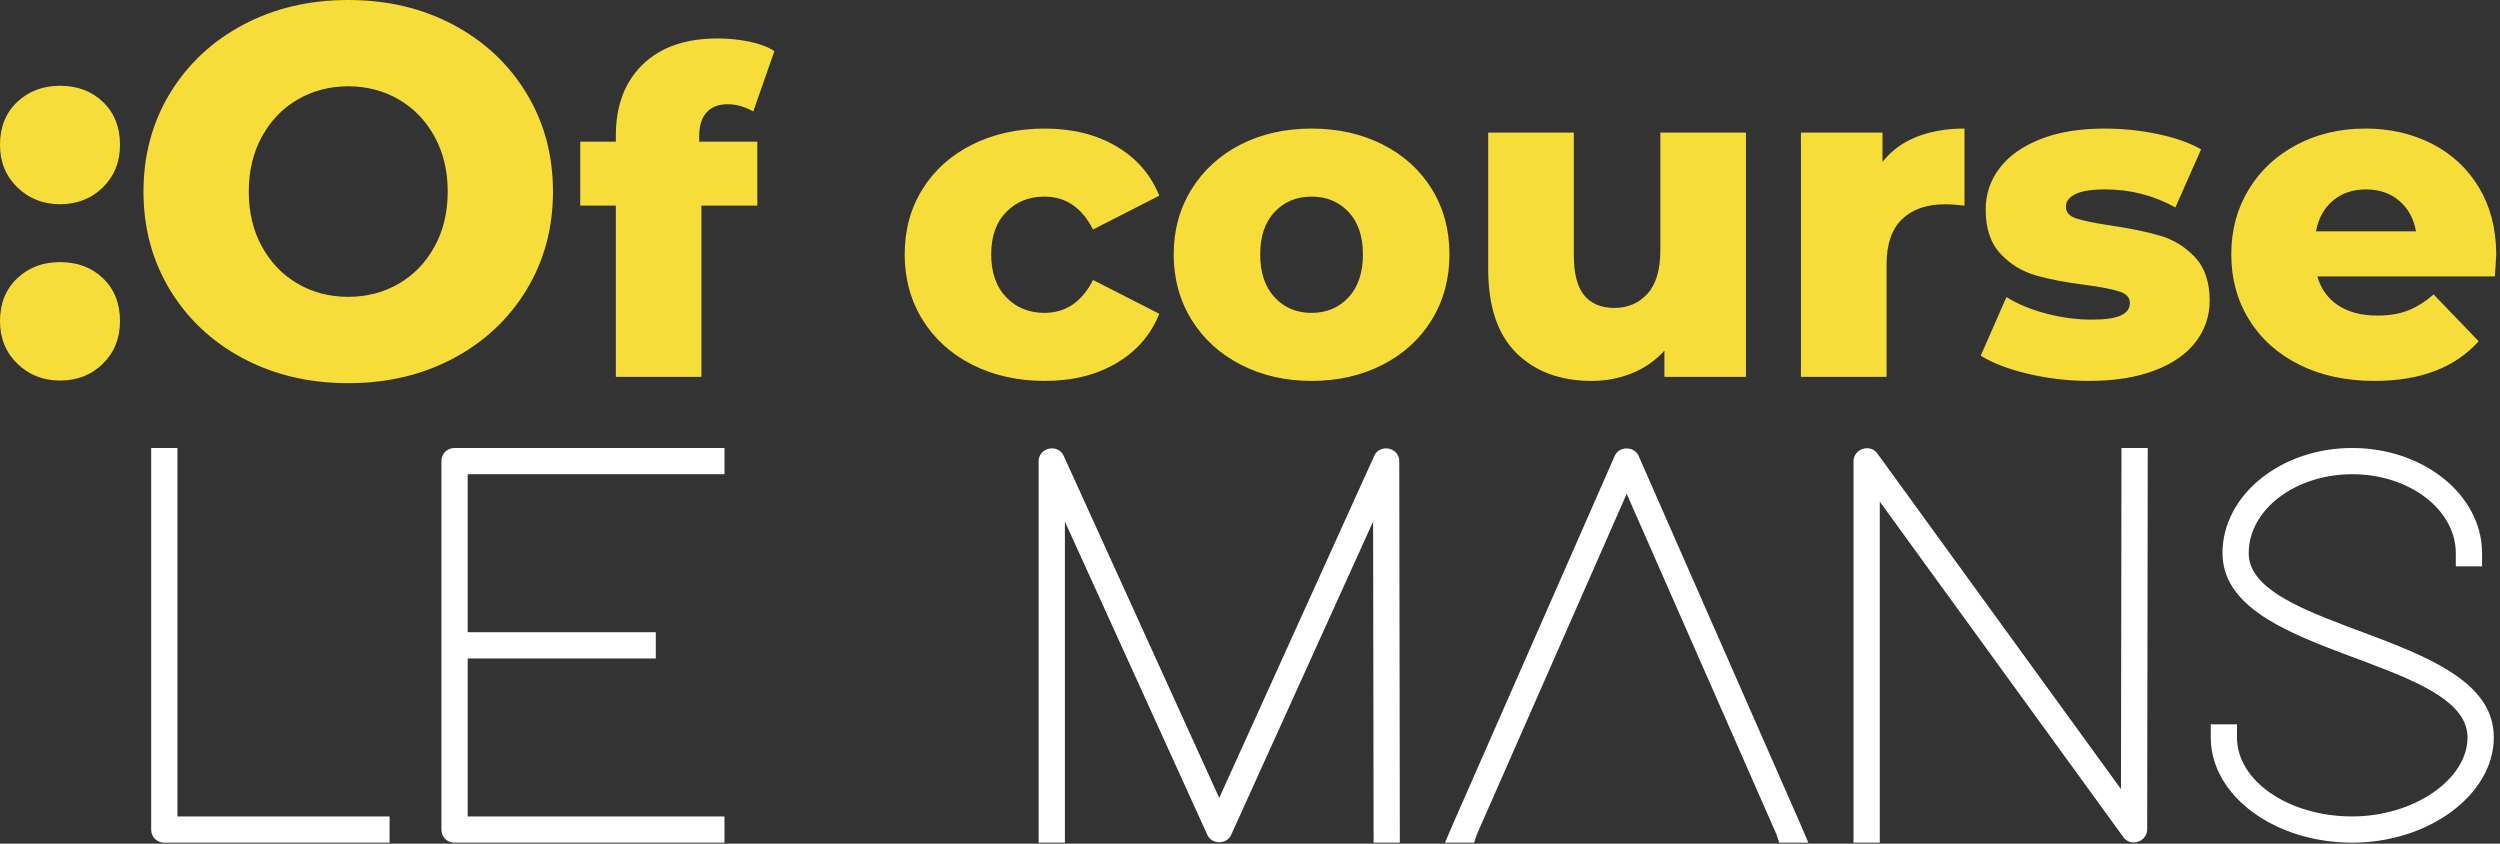
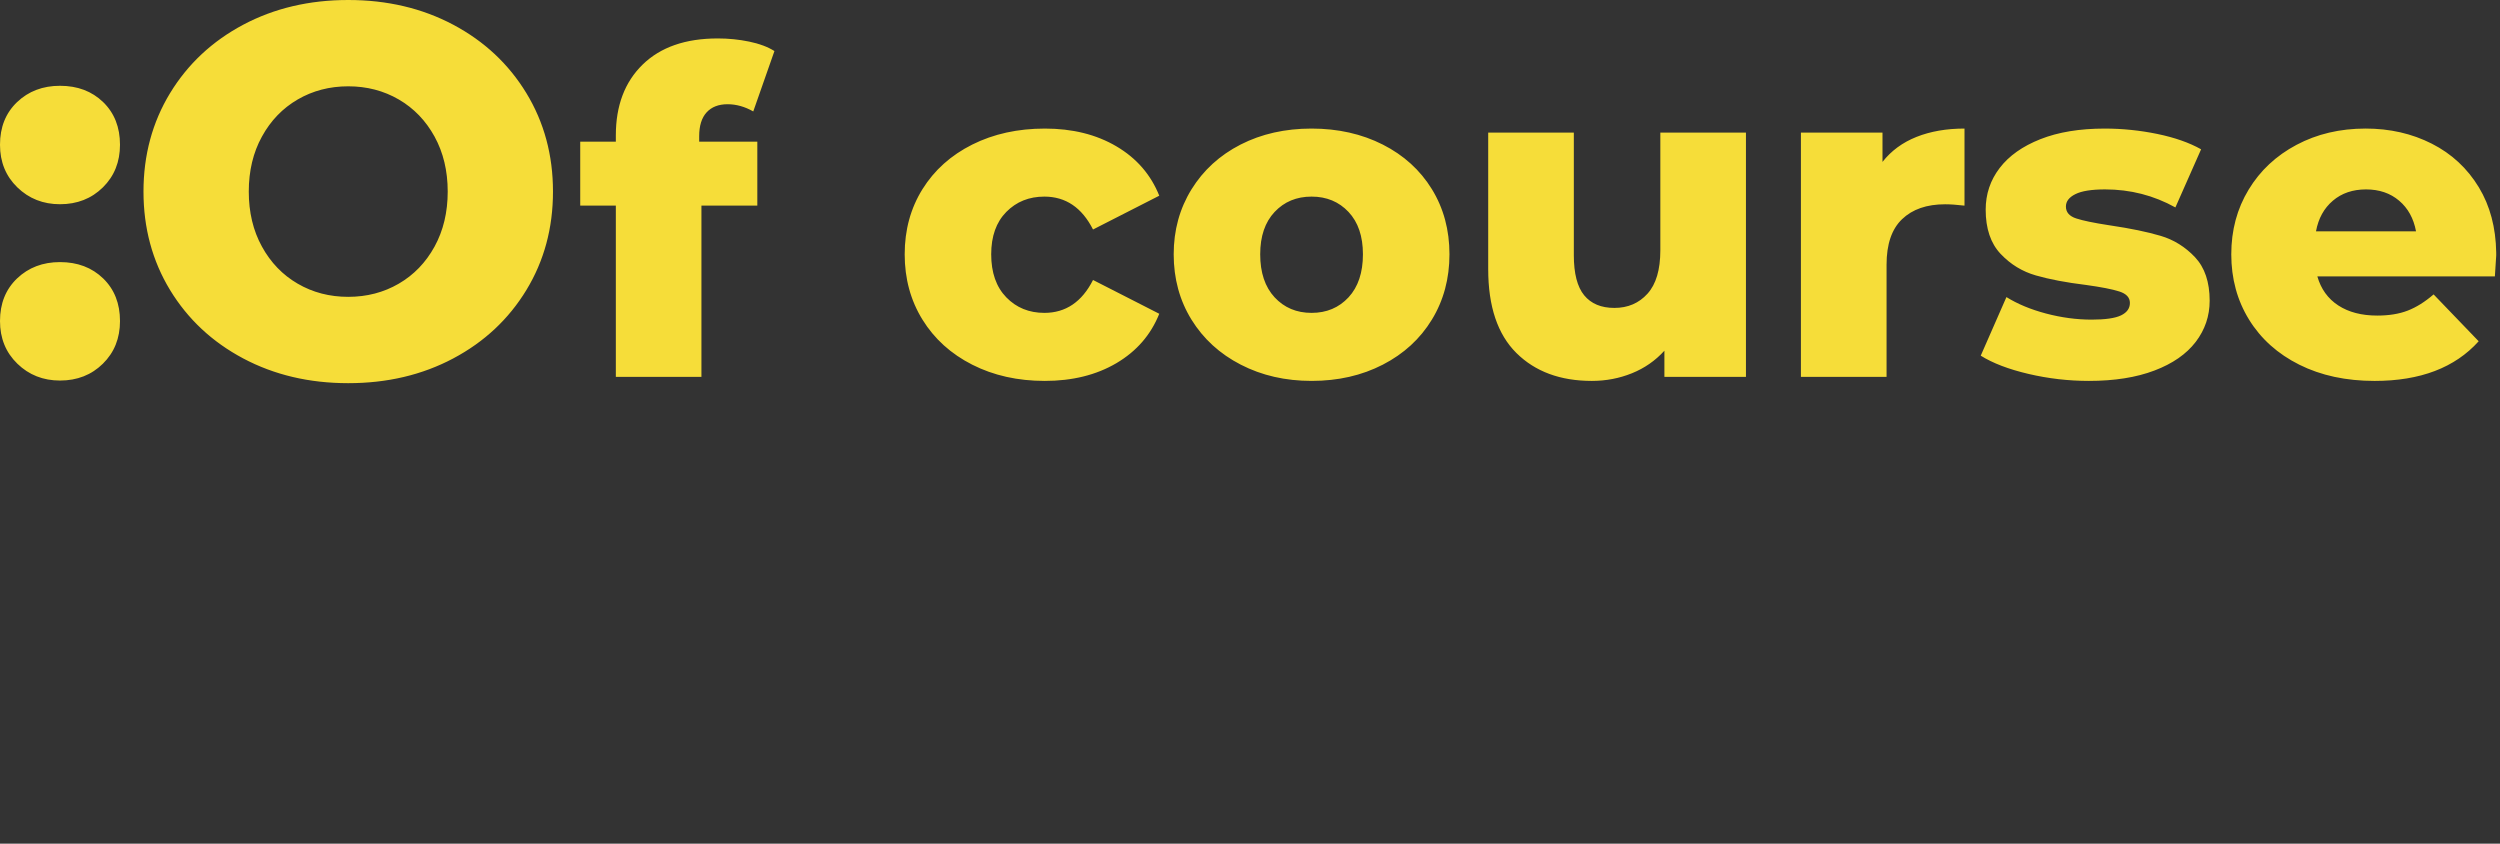
<svg xmlns="http://www.w3.org/2000/svg" height="191" viewBox="0 0 566 191" width="566">
  <rect x="0" y="0" width="566" height="191" fill="#333333" stroke="none" />
  <g fill="none" fill-rule="evenodd">
    <path d="m78.838 0c8.82 0 16.745 1.866 23.776 5.597 7.031 3.736 12.551 8.901 16.562 15.495 4.011 6.593 6.019 14.02 6.019 22.281 0 8.266-2.008 15.693-6.019 22.286-4.011 6.593-9.532 11.758-16.562 15.49-7.031 3.736-14.956 5.602-23.776 5.602-8.815 0-16.74-1.866-23.771-5.602-7.031-3.731-12.551-8.896-16.567-15.49-4.006-6.593-6.014-14.02-6.014-22.286 0-8.261 2.008-15.688 6.014-22.281 4.016-6.593 9.537-11.758 16.567-15.495 7.031-3.731 14.956-5.597 23.771-5.597zm277.477 30.025v27.751c0 4.148.783 7.173 2.344 9.079 1.566 1.906 3.843 2.857 6.837 2.857 3.06 0 5.561-1.073 7.498-3.218 1.937-2.14 2.908-5.419 2.908-9.842v-26.628h19.383v55.294h-18.463v-5.917c-2.044 2.247-4.489 3.95-7.346 5.104-2.857 1.154-5.882 1.733-9.079 1.733-7.142 0-12.841-2.11-17.091-6.324-4.25-4.219-6.375-10.543-6.375-18.977v-30.913zm179.245-.921c5.511 0 10.513 1.144 14.996 3.421 4.489 2.277 8.047 5.577 10.665 9.898 2.523 4.167 3.832 9.083 3.92 14.743l.003.658c-.013.315-.114 1.895-.304 4.745h-40.195c.818 2.857 2.394 5.053 4.743 6.583s5.287 2.293 8.825 2.293c2.654 0 4.946-.371 6.888-1.123 1.937-.747 3.894-1.967 5.866-3.67l10.203 10.609c-5.378 5.988-13.232 8.978-23.567 8.978-6.461 0-12.139-1.225-17.035-3.67-4.901-2.45-8.693-5.851-11.382-10.203-2.684-4.351-4.026-9.288-4.026-14.793 0-5.444 1.306-10.32 3.93-14.641 2.613-4.321 6.237-7.702 10.863-10.152 4.621-2.45 9.826-3.675 15.606-3.675zm-59.065.004c4.011 0 7.991.407 11.936 1.22 3.945.818 7.244 1.977 9.898 3.472l-5.821 13.161c-4.895-2.72-10.198-4.082-15.911-4.082-3.06 0-5.307.356-6.731 1.073-1.434.712-2.145 1.647-2.145 2.806 0 1.291.778 2.191 2.344 2.699 1.498.491 3.926.996 7.293 1.515l.465.071c4.555.676 8.332 1.459 11.321 2.344 2.994.885 5.592 2.501 7.808 4.845 2.206 2.349 3.314 5.633 3.314 9.847 0 3.467-1.057 6.578-3.162 9.333-2.11 2.755-5.221 4.916-9.338 6.476-4.113 1.566-9.064 2.349-14.844 2.349-4.621 0-9.181-.529-13.67-1.581-4.489-1.052-8.093-2.43-10.813-4.133l5.816-13.263c2.516 1.566 5.505 2.806 8.978 3.726 3.467.915 6.903 1.378 10.304 1.378 3.126 0 5.353-.325 6.68-.971 1.327-.646 1.993-1.581 1.993-2.806s-.803-2.089-2.399-2.598c-1.601-.513-4.133-1.007-7.6-1.484-4.423-.539-8.179-1.256-11.27-2.14-3.101-.885-5.765-2.516-8.012-4.895-2.242-2.379-3.37-5.714-3.37-9.999 0-3.533 1.057-6.68 3.167-9.435 2.105-2.755 5.185-4.931 9.232-6.532 4.046-1.596 8.891-2.394 14.539-2.394zm-239.949-.001c6.258 0 11.662 1.342 16.222 4.031 4.555 2.684 7.783 6.41 9.689 11.169l-14.996 7.651c-2.516-4.962-6.192-7.447-11.016-7.447-3.467 0-6.344 1.159-8.622 3.472-2.277 2.313-3.416 5.505-3.416 9.588 0 4.148 1.139 7.397 3.416 9.745 2.277 2.344 5.155 3.518 8.622 3.518 4.824 0 8.5-2.481 11.016-7.447l14.996 7.651c-1.906 4.763-5.134 8.484-9.689 11.174-4.56 2.684-9.964 4.026-16.222 4.026-6.121 0-11.596-1.22-16.425-3.67-4.829-2.45-8.586-5.851-11.275-10.203s-4.026-9.283-4.026-14.793 1.337-10.421 4.026-14.742c2.689-4.316 6.446-7.681 11.275-10.101 4.829-2.41 10.304-3.619 16.425-3.619zm60.395 0c5.983 0 11.357 1.21 16.115 3.619 4.763 2.42 8.469 5.785 11.123 10.101 2.654 4.321 3.98 9.232 3.98 14.742s-1.327 10.442-3.98 14.793-6.359 7.752-11.123 10.203c-4.758 2.45-10.131 3.67-16.115 3.67-5.917 0-11.26-1.22-16.018-3.67-4.763-2.45-8.484-5.851-11.174-10.203-2.684-4.351-4.026-9.283-4.026-14.793 0-5.439 1.342-10.335 4.026-14.691 2.689-4.351 6.395-7.732 11.123-10.152 4.723-2.41 10.081-3.619 16.069-3.619zm-283.358 30.231c3.97 0 7.224 1.235 9.771 3.696 2.542 2.466 3.813 5.678 3.813 9.654 0 3.894-1.291 7.112-3.874 9.654-2.577 2.542-5.821 3.813-9.71 3.813-3.813 0-7.031-1.271-9.654-3.813-2.618-2.542-3.93-5.76-3.93-9.654 0-3.975 1.291-7.188 3.869-9.654 2.582-2.46 5.821-3.696 9.715-3.696zm431.179-30.231v17.447c-1.764-.208-3.228-.305-4.387-.305-4.148 0-7.391 1.118-9.74 3.365-2.349 2.242-3.518 5.678-3.518 10.304v25.402h-19.389v-55.299h18.468v6.634c1.972-2.516 4.54-4.402 7.702-5.663 3.162-1.256 6.787-1.886 10.863-1.886zm-282.281-20.406c2.45 0 4.829.239 7.137.717 2.313.478 4.219 1.19 5.714 2.14l-4.794 13.67c-1.901-1.083-3.843-1.632-5.816-1.632-2.038 0-3.619.615-4.743 1.84-1.123 1.22-1.683 3.025-1.683 5.404v1.225h13.161v14.488h-12.653v38.767h-19.378v-38.767h-8.062v-14.488h8.062v-1.428c0-6.731 2.018-12.068 6.065-16.018 4.046-3.945 9.71-5.917 16.989-5.917zm134.46 35.809c-3.401 0-6.192 1.159-8.367 3.472s-3.264 5.505-3.264 9.588c0 4.148 1.088 7.397 3.264 9.745 2.176 2.344 4.967 3.518 8.367 3.518 3.396 0 6.187-1.174 8.367-3.518 2.171-2.349 3.259-5.597 3.259-9.745 0-4.082-1.088-7.275-3.259-9.588-2.181-2.313-4.972-3.472-8.367-3.472zm-218.104-24.97c-4.209 0-8.022.996-11.438 2.979-3.416 1.988-6.115 4.789-8.098 8.403-1.993 3.614-2.979 7.763-2.979 12.45 0 4.687.986 8.84 2.979 12.455 1.983 3.614 4.682 6.415 8.098 8.398 3.416 1.988 7.229 2.979 11.438 2.979 4.209 0 8.022-.991 11.443-2.979 3.416-1.983 6.115-4.784 8.103-8.398 1.983-3.614 2.979-7.768 2.979-12.455 0-4.687-.996-8.835-2.979-12.45-1.988-3.614-4.687-6.415-8.103-8.403-3.421-1.983-7.234-2.979-11.443-2.979zm456.824 23.34c-2.989 0-5.49.849-7.493 2.552-2.008 1.698-3.284 4.011-3.828 6.934h22.647c-.544-2.923-1.82-5.236-3.828-6.934-2.003-1.703-4.504-2.552-7.498-2.552zm-522.079-23.458c3.97 0 7.224 1.23 9.771 3.691 2.542 2.466 3.813 5.683 3.813 9.654 0 3.894-1.291 7.112-3.874 9.654-2.577 2.542-5.821 3.813-9.71 3.813-3.813 0-7.031-1.271-9.654-3.813-2.618-2.542-3.93-5.76-3.93-9.654 0-3.97 1.291-7.188 3.869-9.654 2.582-2.46 5.821-3.691 9.715-3.691z" fill="#f6dd39" />
-     <path d="m368.281 101.52c1.133 0 2.144.594 2.625 1.529l.079.169 36.647 83.4 1.779 4.163h-6.593l-.646-1.927-33.892-77.061-33.958 77.209-.585 1.779h-6.593l1.774-4.148 36.662-83.431c.437-1.017 1.495-1.683 2.699-1.683zm117.968-.093-.127 86.384c0 1.606-1.373 2.913-3.055 2.913-.873 0-1.663-.364-2.195-1.01l-.118-.154-55.172-75.994v77.214h-5.943v-86.384c0-1.606 1.373-2.918 3.06-2.918.873 0 1.663.368 2.195 1.011l.118.153 55.177 76.009.117-77.224zm46.302-.001c16.039 0 29.124 10.473 29.384 23.428l.004.393v2.969h-5.943v-2.969c0-9.862-10.518-17.884-23.445-17.884-12.927 0-23.445 8.022-23.445 17.884 0 7.497 10.213 11.984 21.868 16.406l6.977 2.625c13.679 5.199 26.707 11.016 26.642 22.689 0 12.902-14.677 23.811-32.042 23.811-17.489 0-31.749-10.473-32.032-23.428l-.004-.393v-2.969h5.938v2.969c0 9.862 11.707 17.884 26.099 17.884 13.903 0 26.099-8.357 26.099-17.884 0-7.645-10.071-12.154-21.664-16.558l-7.348-2.759c-13.521-5.123-26.404-10.855-26.469-22.384 0-13.146 13.182-23.832 29.383-23.832zm-492.378-.001v83.416h48.029v5.938h-50.998c-1.632 0-2.882-1.186-2.969-2.789l-.005-.18v-86.384zm123.846 0v5.938h-58.135v35.773h42.59v5.938h-42.59v35.768h58.135v5.938h-61.109c-1.632 0-2.877-1.186-2.964-2.789l-.005-.18v-83.416c0-1.632 1.186-2.877 2.789-2.964l.18-.005zm149.766.081c1.627 0 2.915 1.177 3.004 2.715l.005.172.127 86.384h-5.938l-.112-72.7-32.143 70.941c-.427 1.001-1.489 1.667-2.689 1.667-1.138 0-2.149-.594-2.63-1.529l-.079-.169-32.24-70.905v72.694h-5.943v-86.384c0-1.622 1.327-2.887 3.015-2.887 1.105 0 2.071.572 2.566 1.508l.087.18 35.219 77.458 35.102-77.468c.458-1.032 1.474-1.678 2.649-1.678z" fill="#fff" />
  </g>
</svg>